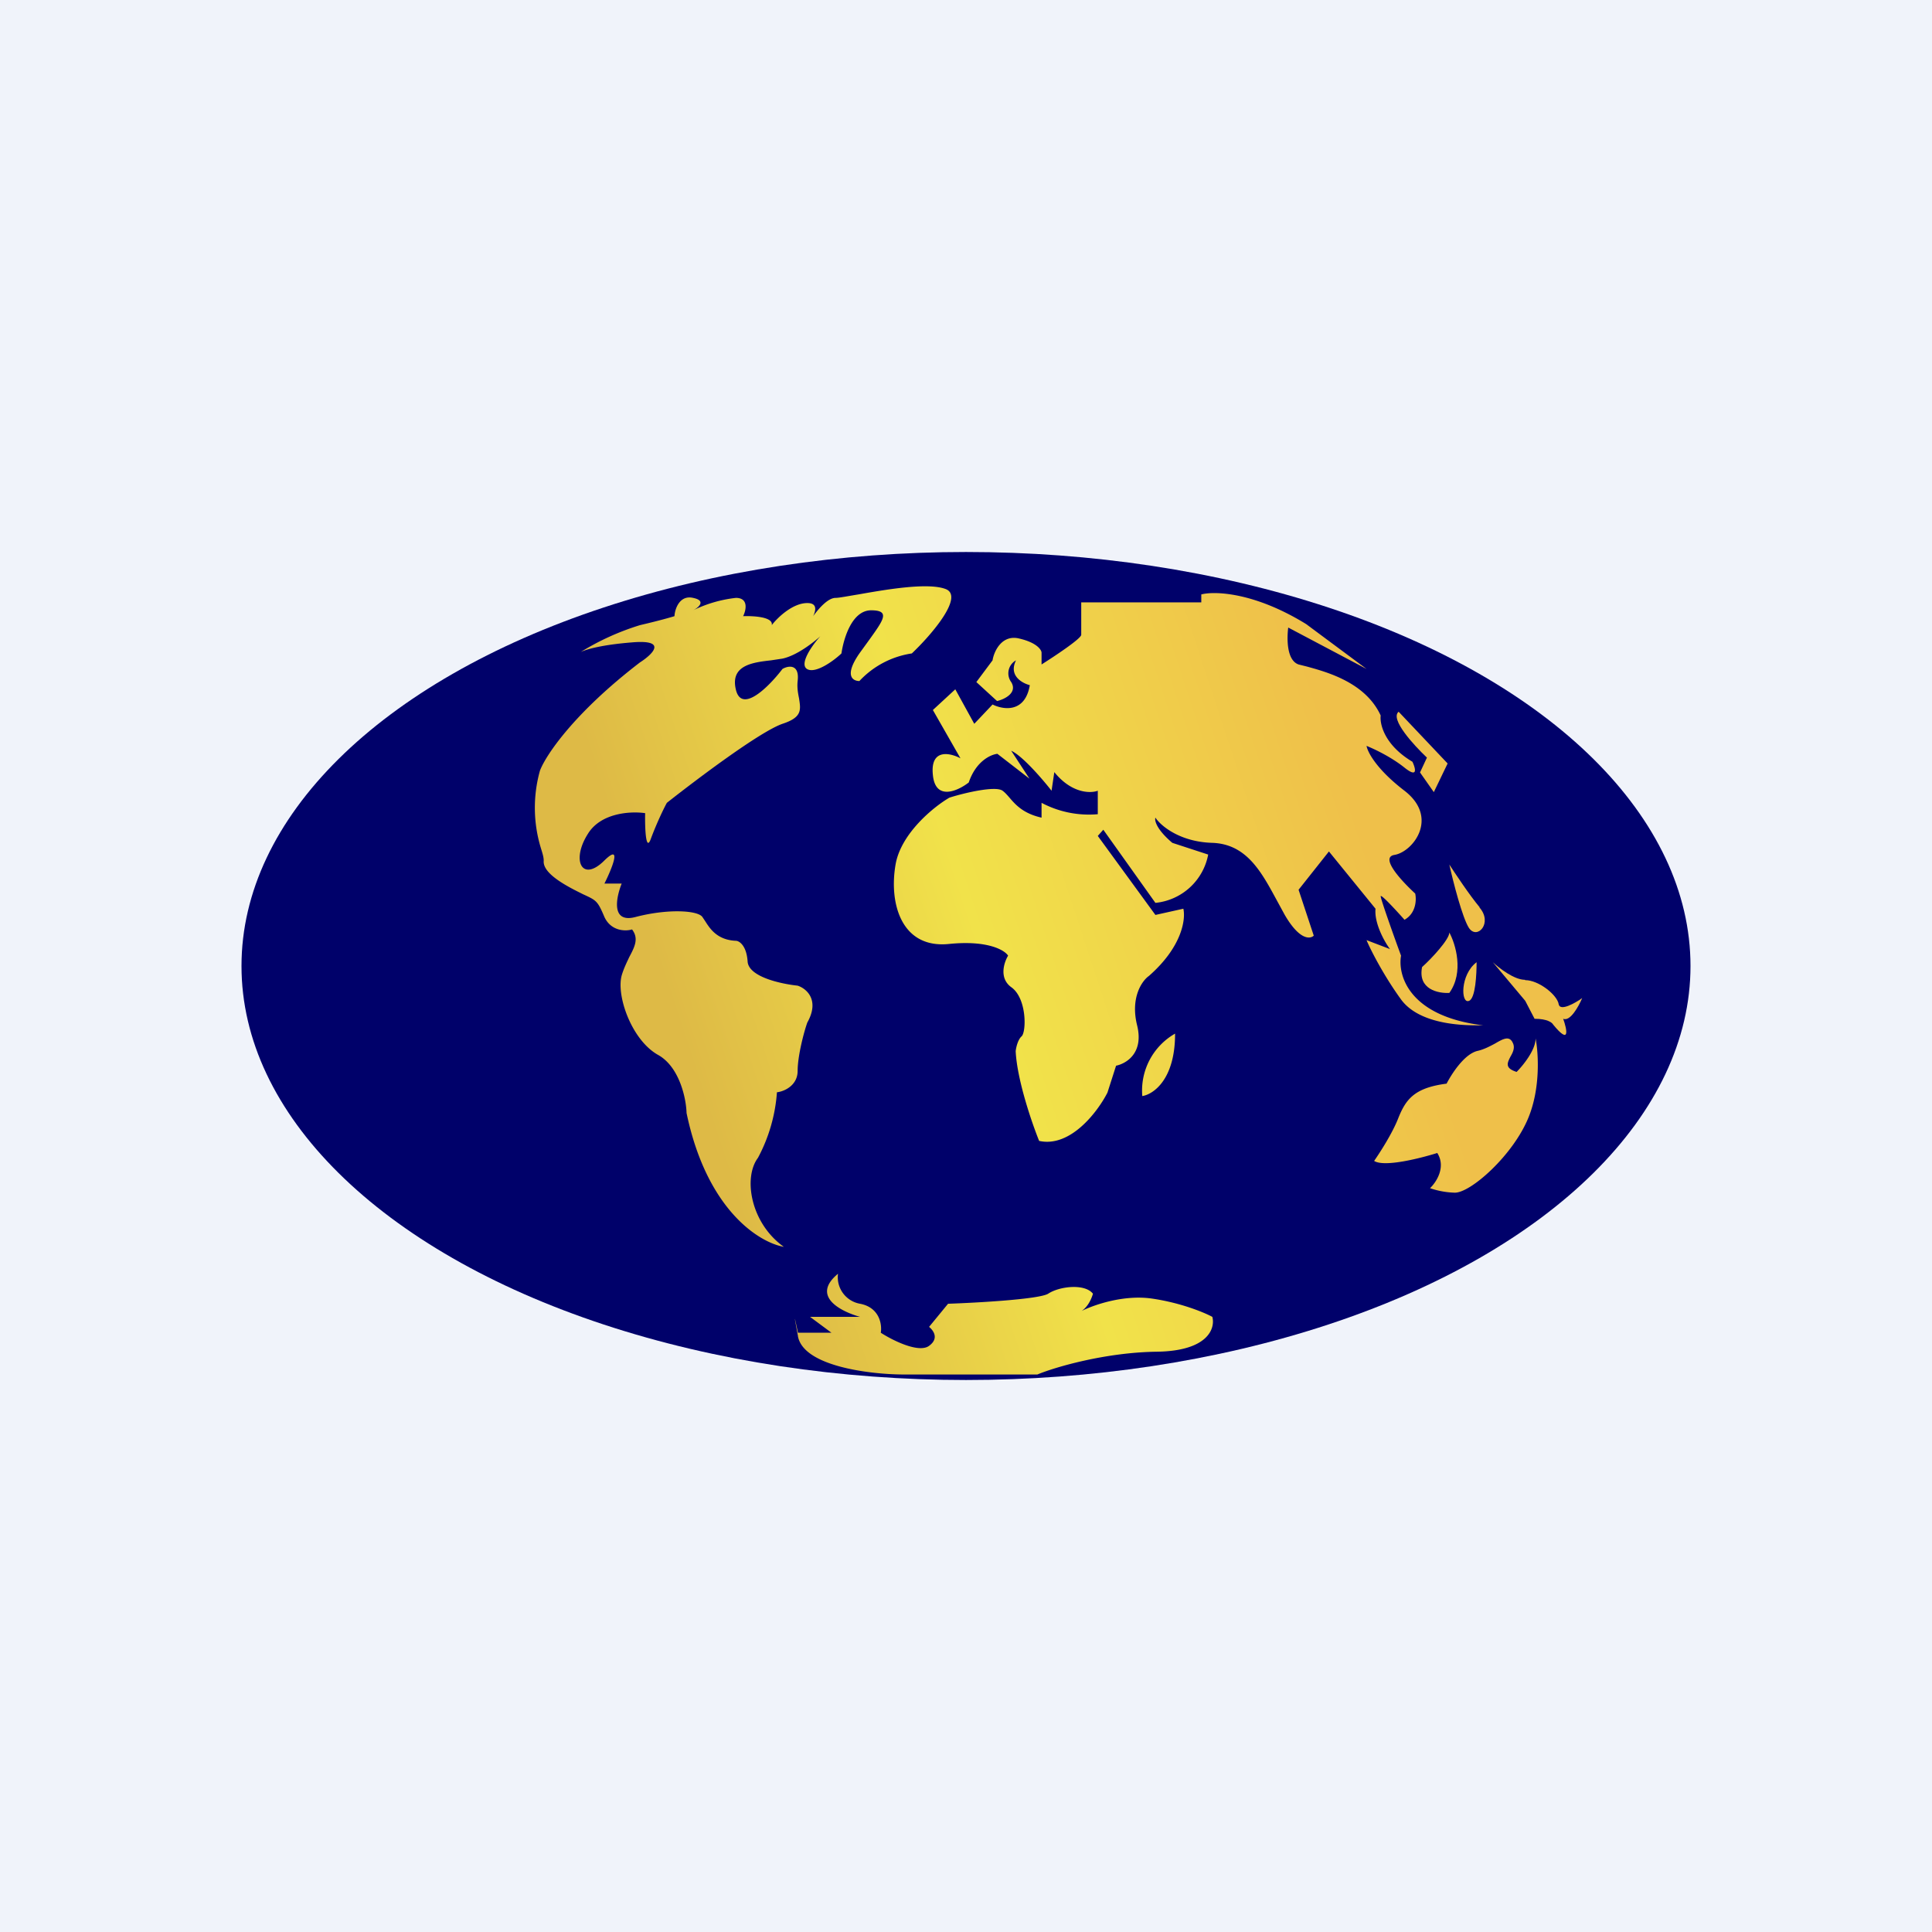
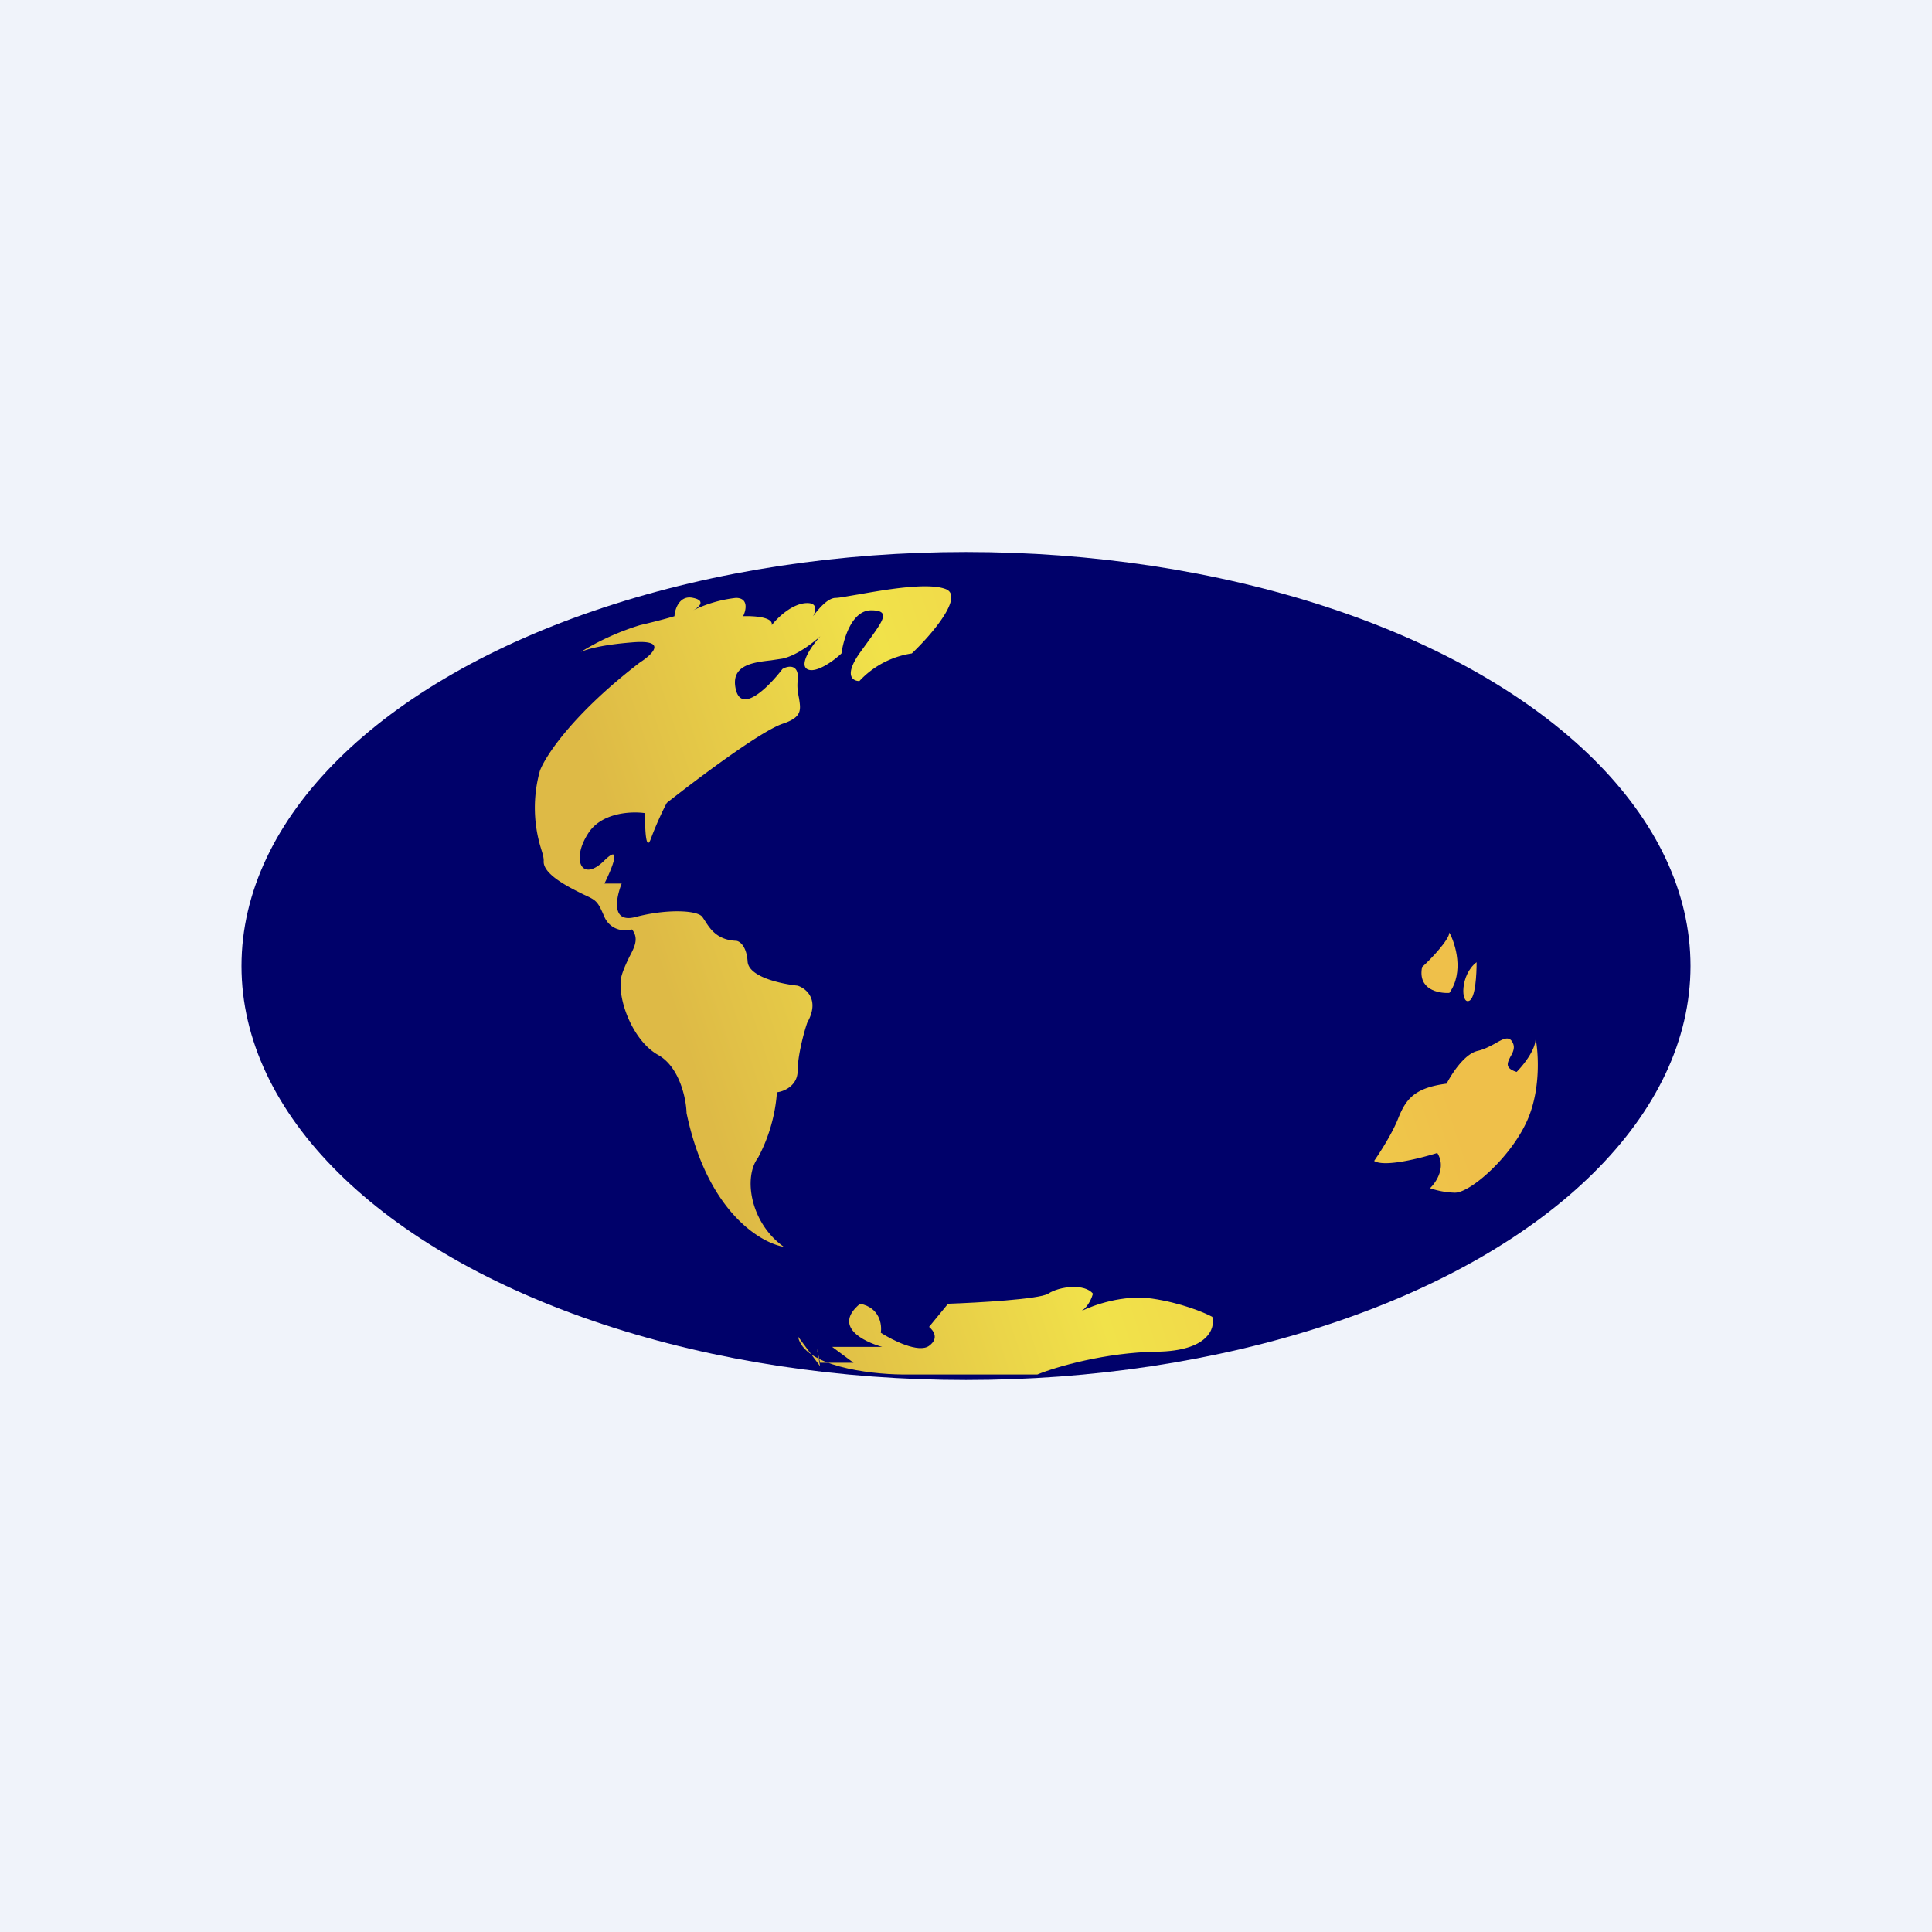
<svg xmlns="http://www.w3.org/2000/svg" width="56" height="56" viewBox="0 0 56 56">
  <path fill="#F0F3FA" d="M0 0h56v56H0z" />
  <ellipse cx="28" cy="28" rx="21" ry="12" fill="#00016A" />
  <path d="M22.72 36.14c-.7-.12-2.23-1.05-2.82-3.88-.01-.41-.2-1.33-.82-1.68-.78-.43-1.24-1.76-1.05-2.34.06-.19.14-.35.21-.5.16-.3.28-.54.08-.8-.19.06-.61.05-.8-.36-.2-.47-.23-.48-.62-.66l-.14-.07c-.52-.26-1.03-.58-1-.9 0-.1-.03-.2-.08-.36a4 4 0 0 1-.03-2.25c.16-.43.97-1.66 2.9-3.14.36-.23.82-.67-.23-.58-.88.07-1.32.2-1.49.28a7.43 7.43 0 0 1 1.72-.78c.6-.14.9-.23 1-.26.01-.21.15-.62.54-.53.39.08.16.28 0 .36a3.8 3.8 0 0 1 1.24-.36c.37 0 .3.35.21.53.3-.01.88.02.83.26.16-.21.6-.64 1.03-.64.28 0 .26.19.17.38.18-.25.44-.53.65-.53.1 0 .35-.05.66-.1.79-.14 2-.35 2.52-.16.57.2-.4 1.33-.97 1.87a2.6 2.6 0 0 0-1.52.8c-.19 0-.45-.15 0-.8l.29-.4c.4-.56.62-.85.05-.85-.56 0-.8.83-.86 1.25-.23.22-.76.6-1 .45-.23-.15.16-.7.39-.95-.2.18-.68.56-1.1.65l-.33.05c-.53.06-1.19.14-1.02.85.17.71.97-.1 1.35-.6.17-.1.5-.15.44.35-.02.19.01.35.04.5.05.33.1.55-.48.74-.66.23-2.5 1.62-3.35 2.29-.09.16-.3.6-.46 1.03-.15.43-.18-.3-.17-.73-.4-.06-1.28-.02-1.66.6-.49.77-.17 1.42.48.77.52-.51.22.23 0 .67h.5c-.16.4-.32 1.16.4.97.91-.24 1.8-.2 1.94 0l.08.12c.14.22.35.55.9.57.1.01.3.15.33.6.03.45.98.65 1.45.7.25.08.65.41.28 1.07-.1.28-.28.97-.28 1.4 0 .43-.4.6-.6.62a4.74 4.74 0 0 1-.55 1.9c-.43.57-.22 1.89.75 2.58z" fill="url(#a40smsqqs)" />
-   <path d="M23.13 38.74c.17.86 2.06 1.09 3 1.1h3.94c.53-.22 1.98-.64 3.46-.66 1.49-.02 1.7-.68 1.61-1.01-.24-.13-.92-.41-1.75-.53-.83-.12-1.7.19-2.04.36.21-.14.3-.4.33-.5-.23-.3-.97-.22-1.3 0-.27.16-2.04.26-2.9.29l-.55.67c.12.1.3.33 0 .55-.3.22-1.06-.16-1.4-.38.04-.23-.03-.73-.6-.84a.78.78 0 0 1-.64-.87c-.8.66.1 1.1.64 1.25h-1.45l.62.46h-.97c-.07-.32-.16-.76 0 .1z" fill="url(#b40smsqqs)" />
+   <path d="M23.13 38.74c.17.86 2.06 1.09 3 1.1h3.94c.53-.22 1.98-.64 3.46-.66 1.49-.02 1.7-.68 1.61-1.01-.24-.13-.92-.41-1.75-.53-.83-.12-1.7.19-2.04.36.21-.14.3-.4.33-.5-.23-.3-.97-.22-1.3 0-.27.16-2.04.26-2.9.29l-.55.67c.12.1.3.33 0 .55-.3.22-1.06-.16-1.4-.38.04-.23-.03-.73-.6-.84c-.8.66.1 1.1.64 1.25h-1.45l.62.46h-.97c-.07-.32-.16-.76 0 .1z" fill="url(#b40smsqqs)" />
  <path d="M39.83 33.65c.16-.23.53-.8.7-1.24.22-.55.47-.88 1.4-1 .14-.27.51-.86.9-.95.18-.04.35-.13.5-.21.24-.14.42-.24.52-.02.07.14 0 .28-.07.4-.09.18-.17.33.18.44.18-.18.55-.63.55-.97.08.4.15 1.43-.21 2.3-.45 1.1-1.69 2.19-2.14 2.17a2.4 2.4 0 0 1-.71-.13c.18-.17.47-.61.21-1.02-.48.15-1.53.42-1.83.23z" fill="url(#c40smsqqs)" />
-   <path d="M42.89 26.3c-.3-.36-.71-.98-.88-1.24.11.5.38 1.55.57 1.84.24.35.7-.15.3-.6zM44.2 28.4c-.31 0-.75-.34-.93-.51l.94 1.12.27.52c.37 0 .51.11.54.17.5.61.4.14.29-.17.2.09.45-.36.55-.6-.21.15-.64.39-.68.18-.04-.27-.58-.7-.97-.7z" fill="#EFC04A" />
  <path d="M42.8 27.89c0 .34-.03 1.05-.22 1.12-.24.1-.26-.76.22-1.12z" fill="url(#d40smsqqs)" />
  <path d="M42.01 28.78c.43-.6.18-1.42 0-1.75 0 .2-.52.76-.79 1-.13.65.47.77.8.75z" fill="#EFC04A" />
-   <path d="M34.06 29.96a1.9 1.9 0 0 0-.95 1.81c.32-.05.95-.48.95-1.8z" fill="url(#e40smsqqs)" />
-   <path d="M40.61 28.97c.56.76 1.89.75 2.28.75h.1c-2.15-.26-2.48-1.45-2.38-2.02-.2-.54-.59-1.64-.59-1.72 0-.08.46.42.69.68.34-.19.35-.59.31-.76-.38-.35-1.04-1.05-.6-1.12.54-.09 1.3-1.08.29-1.86-.81-.62-1.07-1.12-1.1-1.3.2.08.7.31 1.1.63.4.32.32.02.23-.17-.82-.49-.95-1.1-.92-1.34-.44-.96-1.56-1.26-2.14-1.42l-.24-.06c-.35-.12-.34-.76-.3-1.07l2.27 1.2-1.75-1.3c-1.51-.93-2.66-.96-3.04-.86v.23h-3.48v.94c0 .11-.77.62-1.15.86v-.34c0-.08-.13-.29-.64-.41-.51-.13-.74.37-.78.63l-.47.63.6.55c.22-.05.6-.24.41-.55a.43.43 0 0 1 .14-.63c-.22.44.17.66.4.72-.14.82-.78.71-1.08.56l-.53.56-.55-1-.65.6.8 1.4c-.3-.16-.88-.29-.8.48.07.76.72.47 1.04.22.21-.62.64-.81.83-.83l.93.72-.53-.81c.33.15.92.84 1.17 1.16l.08-.54c.5.62 1.05.62 1.26.54v.68a2.93 2.93 0 0 1-1.63-.33v.43c-.53-.12-.75-.37-.93-.58-.07-.08-.13-.15-.2-.2-.2-.15-1.1.06-1.54.2-.45.26-1.4 1.03-1.56 1.93-.2 1.14.17 2.46 1.56 2.31 1.11-.11 1.6.18 1.7.34-.12.2-.27.66.1.92.45.33.43 1.3.29 1.42-.11.1-.16.33-.17.43.04.83.47 2.08.68 2.6.91.2 1.7-.85 1.98-1.4l.25-.78c.29-.06.81-.36.61-1.17-.2-.8.14-1.29.34-1.43.97-.85 1.07-1.65 1-1.95l-.81.18-1.67-2.29.16-.18 1.51 2.12a1.73 1.73 0 0 0 1.53-1.4l-1.04-.34c-.46-.39-.52-.65-.49-.73.15.23.7.7 1.64.73 1 .03 1.43.84 1.87 1.65l.24.44c.43.74.74.7.84.6l-.44-1.33.88-1.11 1.35 1.66c-.04.42.26.96.42 1.17l-.68-.26c.12.29.5 1.03 1 1.72z" fill="url(#f40smsqqs)" />
-   <path d="M40.54 20.63l1.42 1.5-.4.83-.4-.57.2-.43c-.38-.36-1.08-1.12-.82-1.33z" fill="#EFC04A" />
  <defs>
    <linearGradient id="a40smsqqs" x1="38.17" y1="20.07" x2="18.6" y2="26.51" gradientUnits="userSpaceOnUse">
      <stop stop-color="#EFC04A" />
      <stop offset=".56" stop-color="#F1E24A" />
      <stop offset="1" stop-color="#DEBA46" />
    </linearGradient>
    <linearGradient id="b40smsqqs" x1="38.17" y1="20.07" x2="18.6" y2="26.51" gradientUnits="userSpaceOnUse">
      <stop stop-color="#EFC04A" />
      <stop offset=".56" stop-color="#F1E24A" />
      <stop offset="1" stop-color="#DEBA46" />
    </linearGradient>
    <linearGradient id="c40smsqqs" x1="38.17" y1="20.07" x2="18.6" y2="26.51" gradientUnits="userSpaceOnUse">
      <stop stop-color="#EFC04A" />
      <stop offset=".56" stop-color="#F1E24A" />
    </linearGradient>
    <linearGradient id="d40smsqqs" x1="38.17" y1="20.07" x2="18.6" y2="26.51">
      <stop stop-color="#EFC04A" />
    </linearGradient>
    <linearGradient id="e40smsqqs" x1="38.17" y1="20.07" x2="18.6" y2="26.51" gradientUnits="userSpaceOnUse">
      <stop stop-color="#EFC04A" />
      <stop offset=".56" stop-color="#F1E24A" />
    </linearGradient>
    <linearGradient id="f40smsqqs" x1="38.17" y1="20.07" x2="18.6" y2="26.51" gradientUnits="userSpaceOnUse">
      <stop stop-color="#EFC04A" />
      <stop offset=".56" stop-color="#F1E24A" />
      <stop offset="1" stop-color="#DEBA46" />
    </linearGradient>
  </defs>
</svg>